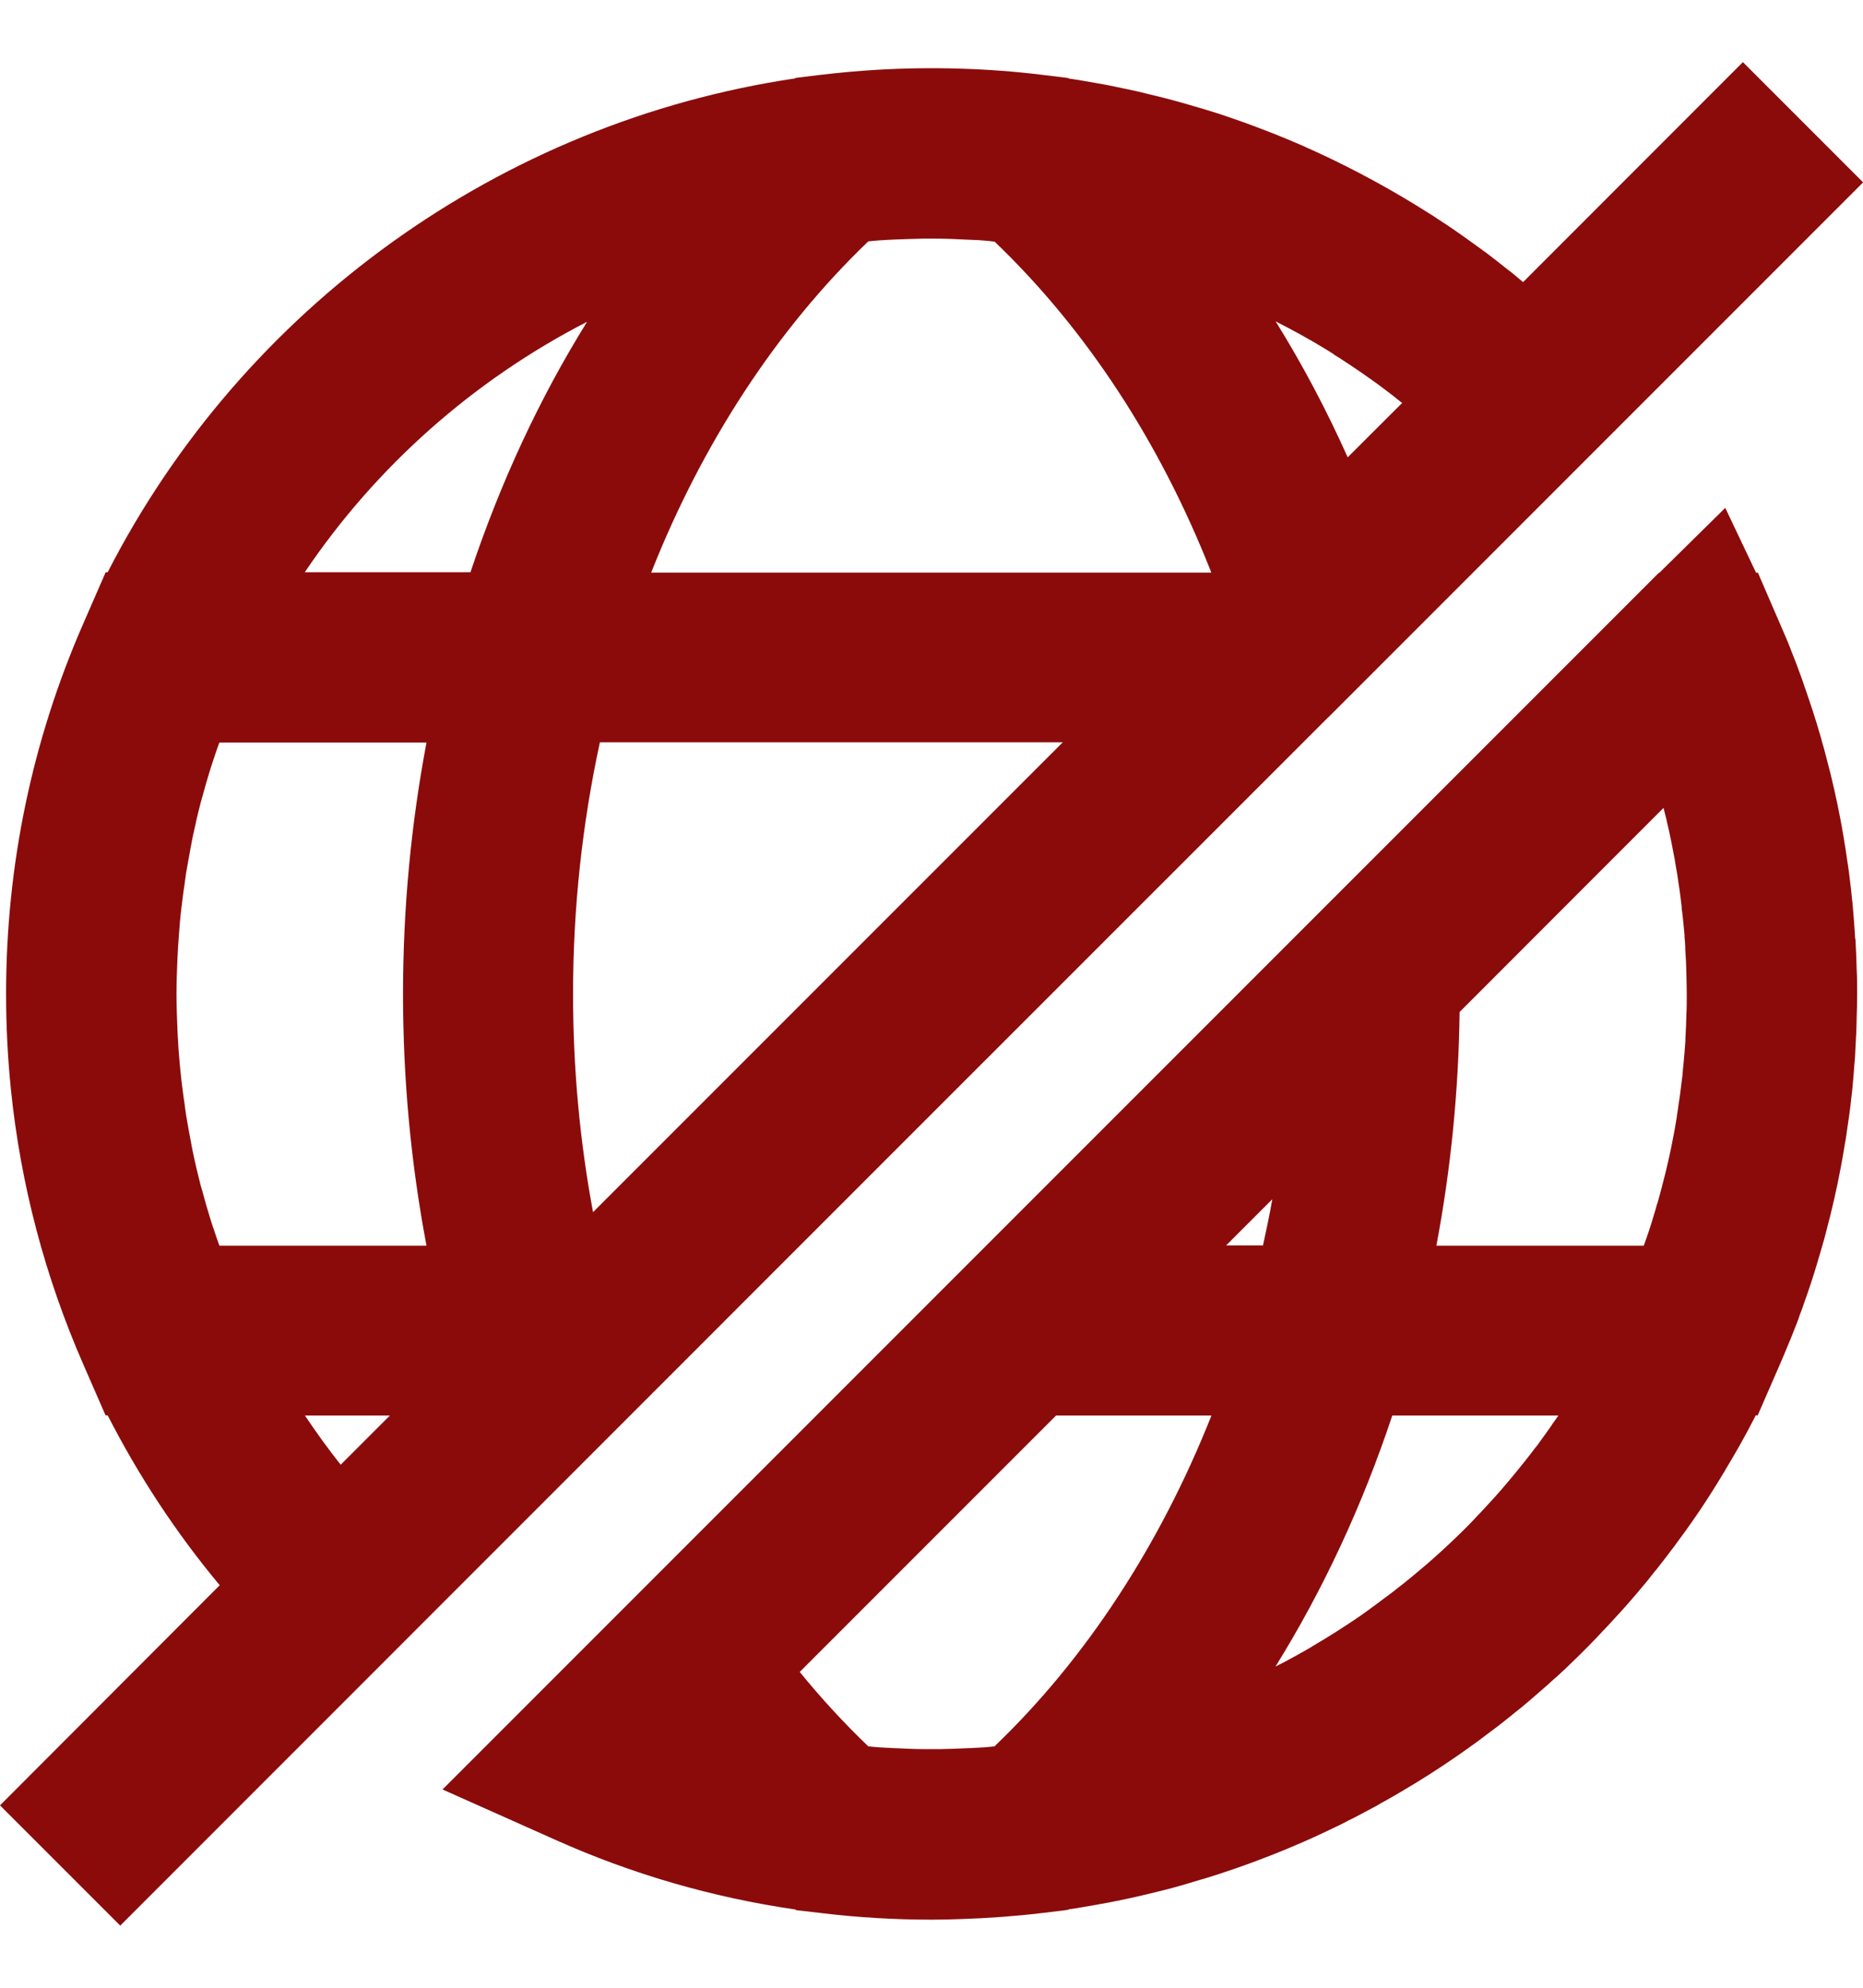
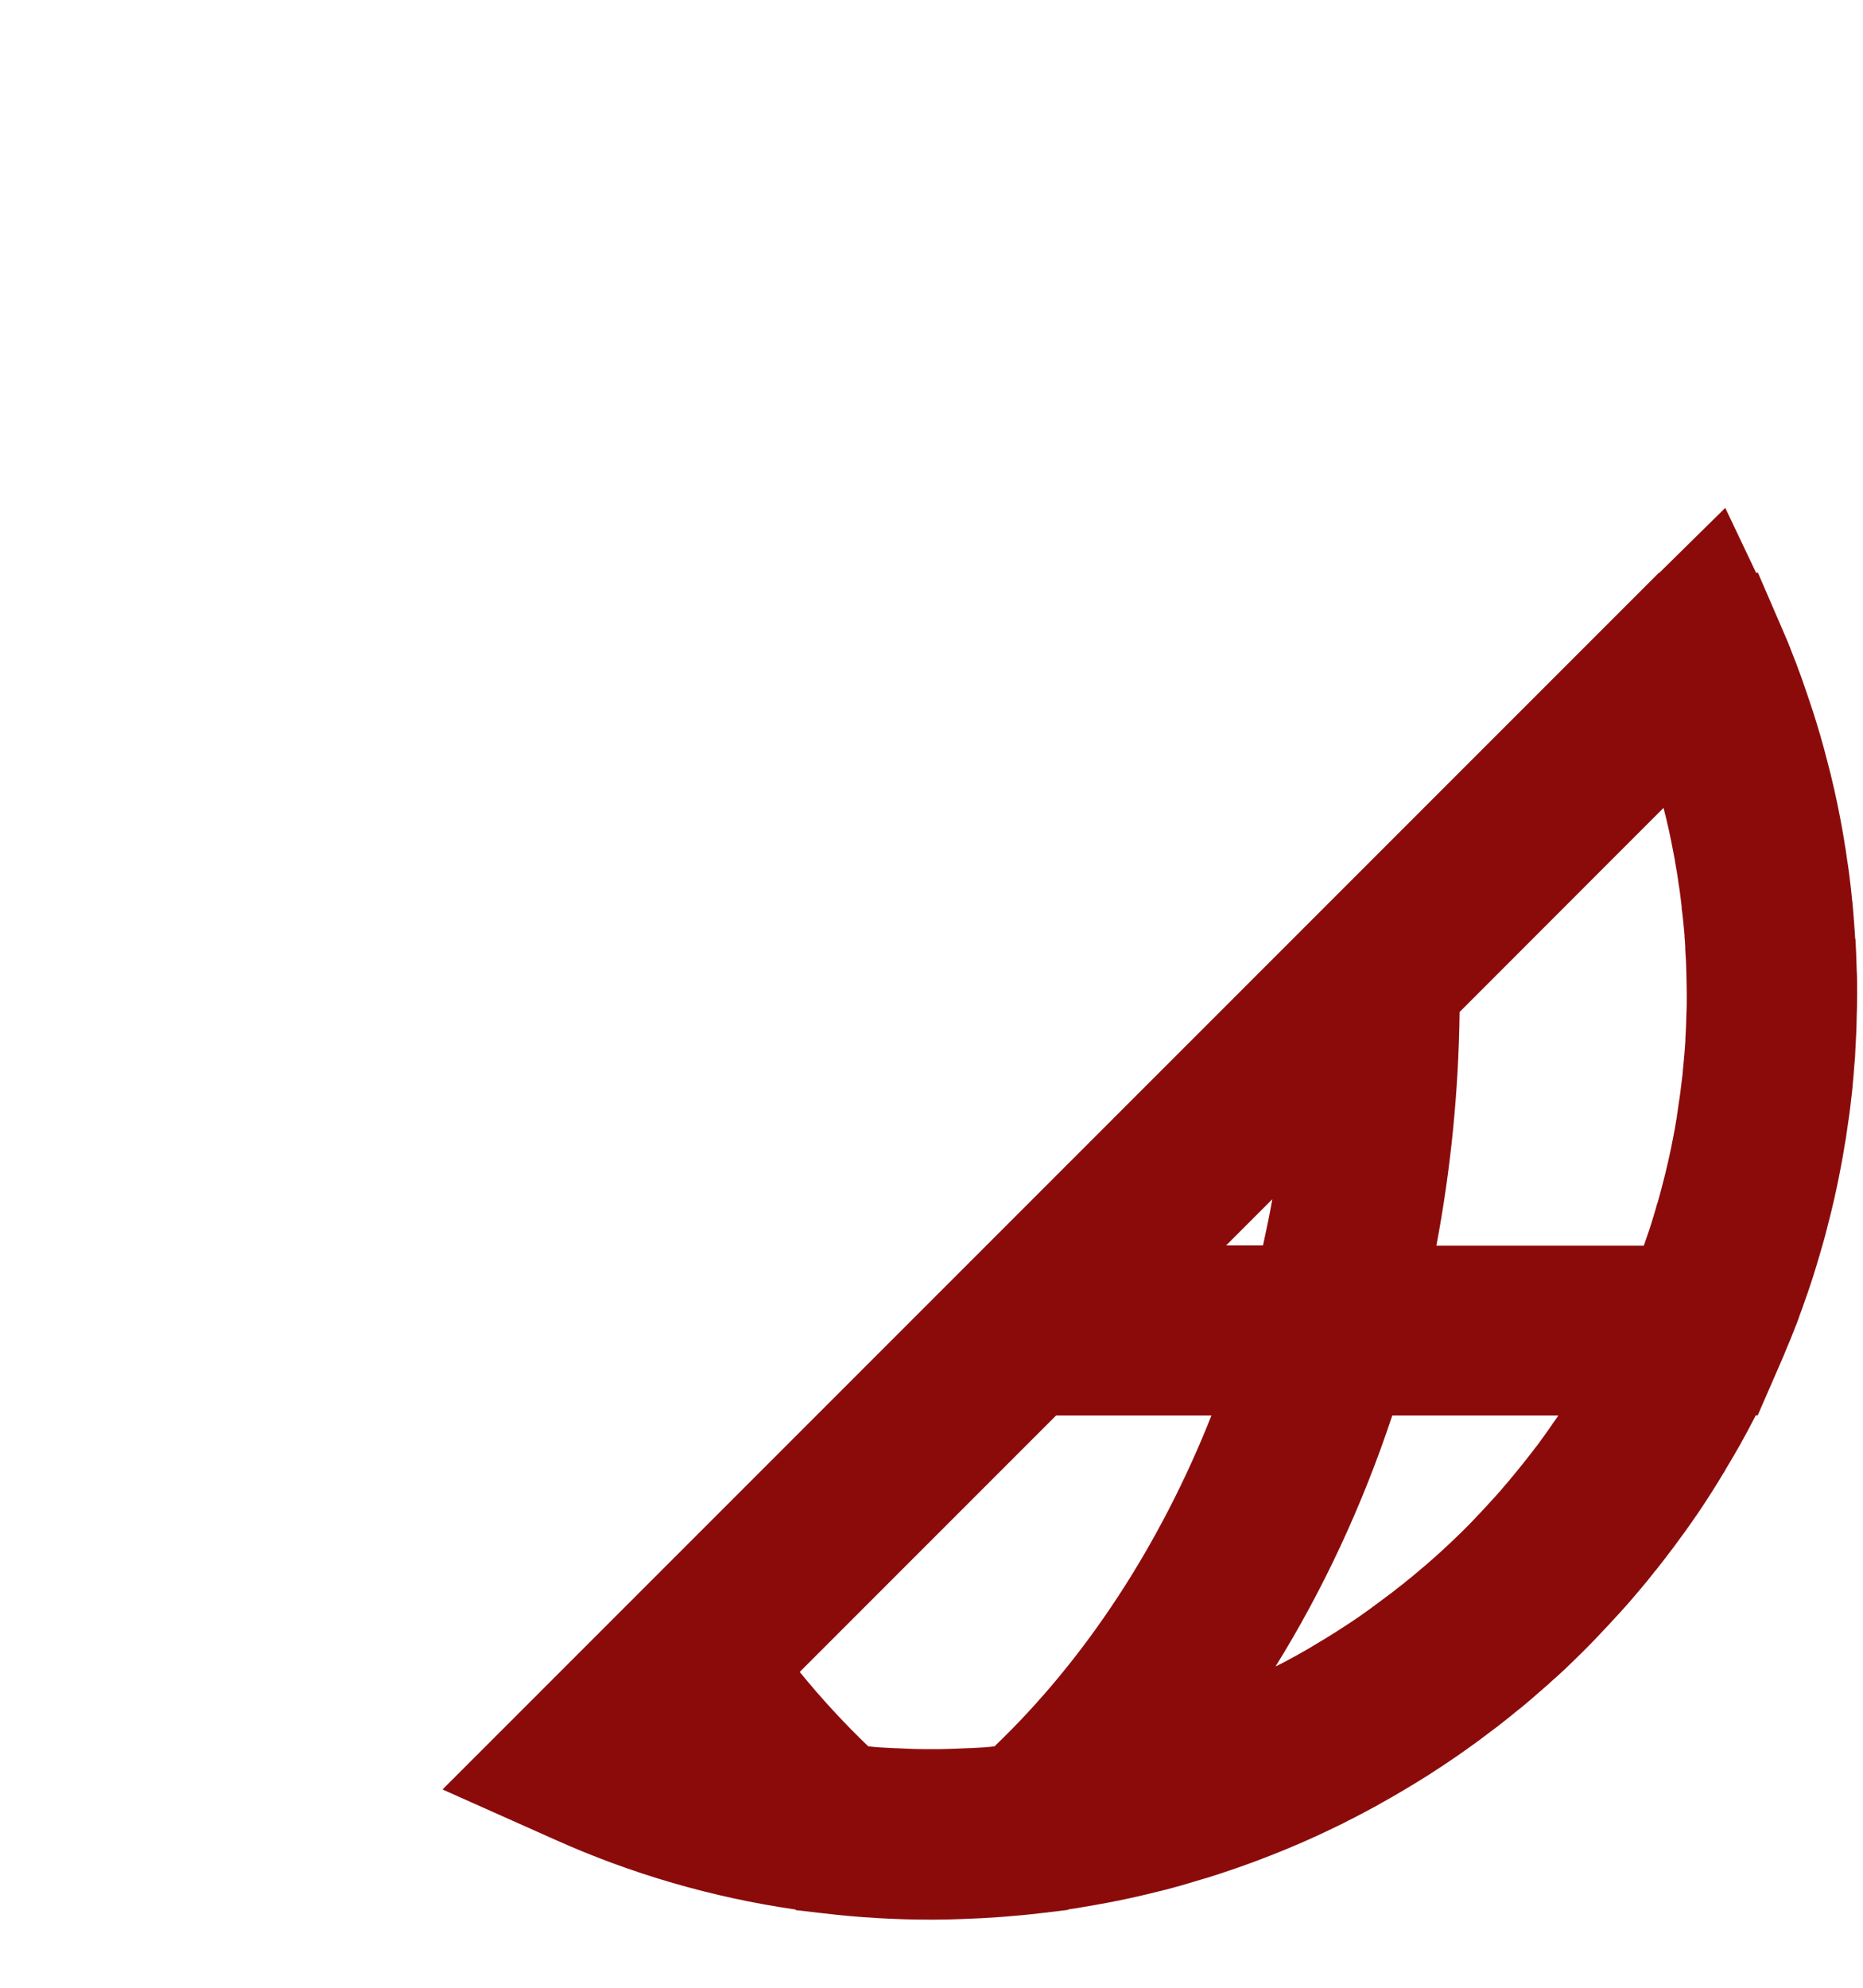
<svg xmlns="http://www.w3.org/2000/svg" width="15" height="16" viewBox="0 0 15 16" fill="none">
-   <path d="M10.694 5.775L15.001 1.468L14.033 0.5L12.263 2.271C12.238 2.25 12.213 2.229 12.187 2.207L12.176 2.198C12.161 2.187 12.148 2.175 12.133 2.165C12.08 2.123 12.027 2.08 11.968 2.036L11.952 2.025C11.934 2.012 11.917 1.998 11.896 1.984C11.847 1.948 11.796 1.912 11.745 1.876C11.69 1.837 11.634 1.8 11.584 1.768C11.55 1.745 11.516 1.722 11.48 1.701C11.447 1.68 11.415 1.66 11.377 1.637C11.148 1.498 10.912 1.371 10.674 1.258C10.624 1.235 10.575 1.212 10.525 1.19L10.506 1.181C10.458 1.16 10.41 1.139 10.366 1.121C10.321 1.102 10.275 1.084 10.23 1.066C10.133 1.028 10.034 0.991 9.935 0.957C9.915 0.95 9.894 0.942 9.873 0.936L9.827 0.92C9.752 0.896 9.678 0.873 9.603 0.852C9.571 0.842 9.541 0.834 9.516 0.827C9.418 0.799 9.327 0.776 9.237 0.755C9.182 0.741 9.126 0.728 9.071 0.717C9.016 0.705 8.96 0.694 8.896 0.681C8.841 0.671 8.785 0.661 8.73 0.652C8.689 0.645 8.647 0.638 8.605 0.632L8.601 0.628L8.389 0.602C7.956 0.549 7.502 0.536 7.058 0.562C6.91 0.571 6.764 0.584 6.621 0.601C6.621 0.601 6.62 0.601 6.619 0.601L6.406 0.627L6.403 0.631C4.03 0.983 1.958 2.476 0.867 4.606H0.851L0.672 5.016C0.259 5.959 0.049 6.963 0.049 8C0.049 8.259 0.062 8.516 0.088 8.771C0.166 9.534 0.362 10.276 0.671 10.983L0.85 11.393H0.867C1.117 11.881 1.418 12.339 1.769 12.76L0 14.532L0.968 15.5L7.168 9.299L10.694 5.774V5.775ZM1.766 10.025C1.752 9.987 1.739 9.95 1.727 9.912C1.716 9.882 1.706 9.85 1.696 9.819C1.673 9.745 1.651 9.67 1.631 9.594C1.627 9.577 1.62 9.559 1.616 9.543C1.592 9.45 1.57 9.357 1.551 9.264C1.546 9.237 1.54 9.211 1.536 9.185C1.523 9.116 1.51 9.048 1.499 8.979C1.494 8.946 1.489 8.911 1.485 8.877C1.475 8.815 1.468 8.752 1.46 8.689C1.456 8.654 1.453 8.619 1.449 8.583C1.443 8.517 1.437 8.451 1.434 8.384C1.432 8.354 1.43 8.323 1.429 8.293C1.425 8.196 1.421 8.099 1.421 8.001C1.421 7.903 1.425 7.806 1.429 7.709C1.43 7.679 1.433 7.648 1.434 7.618C1.438 7.551 1.444 7.485 1.449 7.419C1.452 7.384 1.456 7.348 1.46 7.313C1.468 7.25 1.475 7.187 1.485 7.125C1.49 7.091 1.494 7.057 1.499 7.023C1.511 6.954 1.524 6.886 1.536 6.818C1.541 6.791 1.546 6.765 1.551 6.739C1.571 6.645 1.592 6.552 1.616 6.46C1.62 6.442 1.627 6.425 1.631 6.407C1.651 6.332 1.673 6.257 1.696 6.183C1.706 6.151 1.717 6.121 1.727 6.089C1.739 6.051 1.753 6.014 1.766 5.977H3.434C3.309 6.638 3.245 7.316 3.245 8.002C3.245 8.689 3.309 9.368 3.434 10.027H1.766V10.025ZM6.991 1.943C7.02 1.94 7.048 1.937 7.077 1.935C7.119 1.932 7.162 1.93 7.204 1.928C7.277 1.925 7.35 1.923 7.424 1.921C7.464 1.921 7.504 1.92 7.545 1.921C7.625 1.921 7.705 1.925 7.785 1.929C7.809 1.93 7.832 1.931 7.855 1.932C7.872 1.932 7.89 1.934 7.906 1.935C7.94 1.937 7.974 1.941 8.008 1.945C8.747 2.652 9.342 3.563 9.753 4.609H5.243C5.654 3.568 6.256 2.647 6.989 1.945L6.991 1.943ZM8.557 5.975L4.775 9.757C4.668 9.186 4.614 8.597 4.614 8C4.614 7.31 4.688 6.631 4.83 5.975H8.557ZM10.666 2.806C10.689 2.82 10.713 2.834 10.735 2.849L10.748 2.859C10.774 2.874 10.797 2.889 10.828 2.91C10.873 2.94 10.918 2.969 10.961 2.999C11.005 3.029 11.048 3.061 11.091 3.091L11.146 3.132C11.192 3.166 11.235 3.2 11.279 3.236L11.29 3.243L10.851 3.681C10.68 3.299 10.486 2.933 10.271 2.587C10.404 2.655 10.537 2.727 10.666 2.806ZM4.727 2.59C4.344 3.206 4.03 3.882 3.788 4.606H2.454C3.031 3.75 3.817 3.058 4.727 2.59ZM2.455 11.394H3.139L2.743 11.79C2.641 11.662 2.546 11.529 2.455 11.394Z" fill="#8B0B0B" />
  <path d="M14.937 7.558C14.935 7.513 14.931 7.467 14.928 7.424C14.924 7.375 14.921 7.325 14.916 7.277C14.916 7.266 14.914 7.255 14.912 7.244C14.909 7.211 14.906 7.178 14.902 7.145C14.893 7.068 14.884 6.991 14.871 6.914C14.865 6.869 14.859 6.825 14.851 6.784C14.849 6.767 14.846 6.75 14.843 6.734C14.836 6.69 14.828 6.647 14.82 6.604C14.789 6.439 14.751 6.27 14.708 6.11C14.694 6.055 14.679 5.999 14.663 5.945C14.658 5.924 14.651 5.903 14.645 5.883C14.639 5.86 14.631 5.838 14.626 5.819C14.605 5.751 14.585 5.688 14.564 5.628C14.552 5.594 14.542 5.56 14.53 5.529C14.525 5.512 14.519 5.496 14.513 5.479C14.503 5.449 14.491 5.419 14.482 5.394L14.461 5.337C14.447 5.301 14.432 5.264 14.419 5.23C14.418 5.226 14.415 5.222 14.415 5.218C14.408 5.203 14.403 5.189 14.399 5.178C14.378 5.127 14.354 5.074 14.332 5.022L14.154 4.61H14.139L13.891 4.088L13.361 4.61H13.357L11.698 6.269L3.563 14.404L4.471 14.809C5.084 15.084 5.734 15.273 6.403 15.37L6.408 15.375L6.622 15.4C6.912 15.435 7.209 15.452 7.503 15.452C7.582 15.452 7.662 15.45 7.741 15.447C7.959 15.44 8.176 15.424 8.386 15.399C8.386 15.399 8.386 15.399 8.387 15.399L8.6 15.373L8.603 15.369C8.648 15.363 8.692 15.356 8.729 15.349C8.849 15.329 8.968 15.307 9.079 15.283C9.132 15.271 9.186 15.26 9.237 15.247C9.326 15.226 9.419 15.203 9.513 15.176C9.545 15.167 9.575 15.158 9.607 15.148C9.645 15.137 9.679 15.126 9.715 15.116C9.786 15.094 9.855 15.072 9.923 15.048L9.964 15.034C9.989 15.025 10.015 15.016 10.04 15.007C10.288 14.917 10.529 14.816 10.757 14.704C10.789 14.689 10.821 14.674 10.851 14.657C10.895 14.636 10.938 14.613 10.979 14.591C11.027 14.565 11.077 14.54 11.125 14.511L11.14 14.503C11.183 14.479 11.227 14.454 11.269 14.429C11.425 14.338 11.58 14.24 11.737 14.131L11.822 14.071C11.854 14.049 11.884 14.026 11.916 14.003L12.006 13.935C12.039 13.911 12.072 13.886 12.099 13.864C12.137 13.834 12.174 13.805 12.211 13.774C12.223 13.765 12.236 13.754 12.249 13.744C12.3 13.701 12.352 13.658 12.401 13.614C12.437 13.584 12.473 13.551 12.511 13.516C12.514 13.514 12.517 13.511 12.519 13.509L12.529 13.501C12.578 13.456 12.627 13.411 12.67 13.368C12.757 13.284 12.833 13.207 12.901 13.133C12.938 13.095 12.973 13.057 13.001 13.026C13.074 12.948 13.143 12.869 13.207 12.792C13.246 12.747 13.284 12.7 13.32 12.653C13.331 12.64 13.343 12.627 13.355 12.61C13.389 12.566 13.423 12.524 13.455 12.48C13.474 12.456 13.492 12.432 13.51 12.406C13.55 12.353 13.59 12.297 13.624 12.248C13.665 12.19 13.704 12.132 13.742 12.073C13.756 12.052 13.769 12.031 13.783 12.009C13.813 11.961 13.844 11.913 13.873 11.863C13.882 11.851 13.889 11.838 13.896 11.824C13.935 11.76 13.972 11.696 14.008 11.633C14.047 11.563 14.085 11.493 14.122 11.421C14.127 11.412 14.131 11.402 14.136 11.393H14.152L14.331 10.982C14.353 10.932 14.374 10.882 14.393 10.835C14.412 10.792 14.429 10.748 14.446 10.704C14.463 10.663 14.479 10.622 14.49 10.587C14.505 10.548 14.52 10.508 14.53 10.476C14.547 10.428 14.564 10.381 14.58 10.331C14.596 10.284 14.611 10.234 14.626 10.185C14.633 10.162 14.64 10.137 14.647 10.114C14.652 10.095 14.659 10.075 14.664 10.056C14.671 10.029 14.68 10.003 14.687 9.976C14.694 9.949 14.702 9.922 14.708 9.896C14.752 9.73 14.79 9.563 14.821 9.397C14.83 9.349 14.839 9.301 14.846 9.257L14.852 9.219C14.861 9.175 14.867 9.13 14.873 9.086C14.885 9.009 14.896 8.932 14.904 8.854C14.909 8.81 14.915 8.767 14.918 8.722C14.923 8.672 14.927 8.62 14.93 8.576C14.935 8.531 14.938 8.485 14.939 8.44C14.944 8.359 14.948 8.276 14.949 8.197C14.951 8.131 14.953 8.064 14.953 7.998C14.953 7.932 14.953 7.865 14.949 7.802C14.947 7.72 14.944 7.637 14.939 7.556L14.937 7.558ZM13.502 8.986L13.493 9.036C13.488 9.068 13.483 9.099 13.476 9.132L13.474 9.143C13.449 9.277 13.418 9.414 13.38 9.556C13.37 9.598 13.357 9.642 13.345 9.684L13.341 9.694C13.334 9.722 13.326 9.749 13.317 9.777L13.314 9.788C13.29 9.869 13.265 9.944 13.235 10.027H11.565C11.681 9.413 11.744 8.783 11.752 8.146L12.997 6.9L13.394 6.503C13.425 6.622 13.451 6.742 13.473 6.86L13.475 6.871C13.482 6.903 13.487 6.934 13.492 6.967L13.502 7.024C13.507 7.051 13.51 7.079 13.514 7.106L13.516 7.118C13.526 7.178 13.533 7.239 13.54 7.299V7.312C13.545 7.343 13.548 7.374 13.551 7.403L13.553 7.42C13.557 7.456 13.559 7.491 13.563 7.527V7.54C13.566 7.569 13.568 7.598 13.569 7.627V7.645C13.574 7.709 13.577 7.774 13.578 7.841C13.579 7.895 13.581 7.948 13.581 8.002C13.581 8.056 13.581 8.11 13.578 8.166C13.577 8.231 13.574 8.295 13.57 8.359V8.377C13.568 8.406 13.566 8.435 13.563 8.472C13.559 8.51 13.557 8.546 13.553 8.583L13.551 8.6C13.549 8.631 13.546 8.661 13.542 8.691L13.54 8.704C13.533 8.764 13.526 8.824 13.516 8.883L13.514 8.897C13.51 8.924 13.507 8.952 13.501 8.986H13.502ZM8.008 14.057C7.98 14.06 7.953 14.063 7.924 14.065C7.887 14.067 7.851 14.069 7.814 14.071C7.803 14.071 7.793 14.071 7.781 14.072C7.714 14.075 7.646 14.078 7.579 14.079C7.555 14.079 7.53 14.079 7.506 14.079C7.479 14.079 7.451 14.079 7.424 14.079C7.357 14.079 7.289 14.075 7.221 14.072C7.211 14.072 7.202 14.072 7.192 14.071C7.155 14.069 7.117 14.067 7.08 14.065C7.05 14.063 7.021 14.06 6.991 14.057C6.798 13.872 6.613 13.672 6.439 13.458L8.503 11.394H9.754C9.342 12.434 8.741 13.355 8.007 14.057H8.008ZM9.872 10.025L10.244 9.653C10.222 9.778 10.196 9.902 10.169 10.025H9.872ZM12.496 11.468C12.466 11.511 12.435 11.555 12.404 11.597L12.397 11.607C12.389 11.619 12.38 11.63 12.372 11.641L12.361 11.654C12.333 11.692 12.304 11.728 12.275 11.765L12.25 11.796C12.221 11.832 12.193 11.867 12.163 11.902L12.152 11.916C12.103 11.974 12.051 12.035 11.988 12.102C11.963 12.13 11.938 12.156 11.913 12.183L11.902 12.194C11.85 12.251 11.789 12.313 11.713 12.385C11.68 12.417 11.647 12.448 11.614 12.478C11.61 12.481 11.605 12.486 11.602 12.489L11.591 12.499C11.561 12.527 11.53 12.553 11.501 12.579L11.491 12.588C11.449 12.624 11.407 12.659 11.365 12.694L11.334 12.719C11.308 12.74 11.283 12.761 11.252 12.784C11.225 12.806 11.199 12.826 11.171 12.846L11.099 12.9C11.075 12.918 11.05 12.936 11.027 12.953L10.949 13.009C10.826 13.093 10.699 13.174 10.569 13.25L10.56 13.256C10.53 13.274 10.501 13.29 10.471 13.307L10.441 13.324C10.406 13.344 10.371 13.361 10.334 13.382C10.313 13.393 10.291 13.404 10.27 13.414C10.653 12.797 10.969 12.119 11.21 11.394H12.547C12.531 11.418 12.514 11.442 12.495 11.468H12.496Z" fill="#8B0B0B" />
</svg>